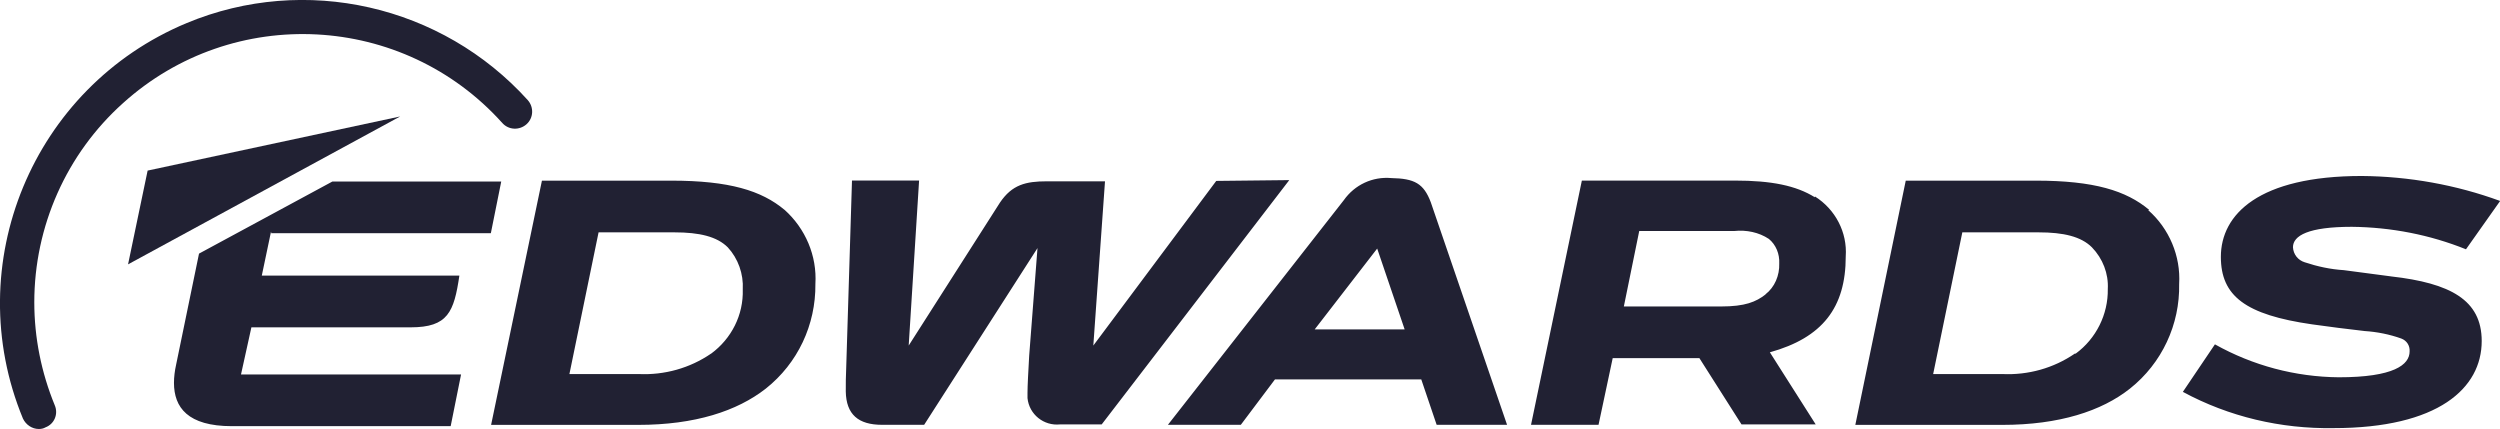
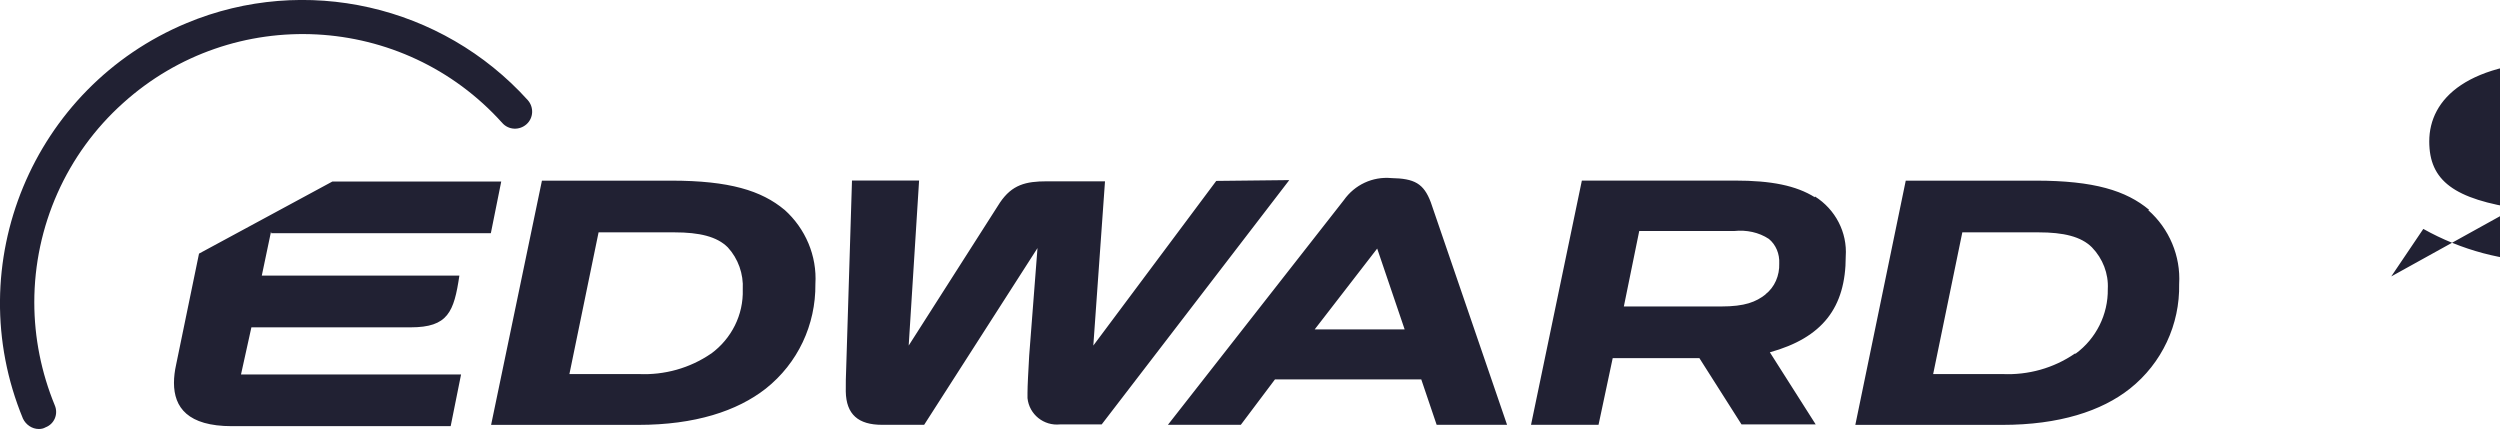
<svg xmlns="http://www.w3.org/2000/svg" id="Calque_2" data-name="Calque 2" viewBox="0 0 370.34 63.55">
  <defs>
    <style>      .cls-1 {        fill: #212133;      }    </style>
  </defs>
  <g id="Calque_1-2" data-name="Calque 1">
    <g>
-       <polygon class="cls-1" points="18.97 39.16 21.87 25.27 59.28 17.25 18.97 39.16" />
-       <path class="cls-1" d="M116.21,31.08c-3.4-2.84-8.15-4.32-16.79-4.32h-19.14l-7.53,36.18h21.8c8.4,0,14.63-2.04,18.89-5.37,4.75-3.77,7.41-9.45,7.35-15.5.25-4.2-1.48-8.21-4.57-10.99M105.34,52.38c-3.15,2.16-6.92,3.21-10.74,3.03h-10.25l4.32-20.99h11.24c3.7,0,6.3.62,7.9,2.22,1.54,1.67,2.35,3.95,2.22,6.24.12,3.77-1.67,7.29-4.69,9.51M40.14,34.35l-1.36,6.48h29.27c-.8,5.37-1.67,7.66-7.22,7.66h-23.59l-1.54,6.98h32.6l-1.54,7.66h-32.41c-6.54,0-8.58-2.78-8.58-6.42,0-.86.12-1.79.31-2.65l3.4-16.49,19.76-10.68h25.01l-1.54,7.66h-32.54v-.19ZM190.98,26.69l-27.78,36.18h-6.17c-2.41.25-4.57-1.48-4.82-3.89v-.8c0-.99.12-3.21.25-5.5l1.23-15.93-16.79,26.18h-6.24c-3.52,0-5.31-1.54-5.37-4.94,0-1.05,0-2.41.06-3.4l.86-27.85h9.94l-1.54,24.45,13.52-21.18c1.79-2.65,3.83-3.15,6.92-3.15h8.64l-1.73,24.33,18.21-24.39,10.8-.12h0ZM206.11,26.38c-2.78-.25-5.43.99-7.04,3.27l-26.06,33.28h10.8l5.06-6.73h21.67l2.28,6.73h10.43l-11.3-32.97c-1.05-2.78-2.41-3.52-5.87-3.58M194.75,48.8l9.26-11.98,4.07,11.98h-13.34ZM318.36,31.08c-3.4-2.84-8.15-4.32-16.79-4.32h-19.26l-7.47,36.18h21.79c8.4,0,14.69-2.04,18.89-5.37,4.75-3.77,7.41-9.51,7.29-15.5.25-4.14-1.48-8.21-4.57-10.93M307.36,52.38c-3.15,2.16-6.92,3.21-10.74,3.03h-10.25l4.32-20.99h11.3c3.7,0,6.3.62,7.9,2.22,1.61,1.67,2.47,3.89,2.35,6.17.06,3.77-1.73,7.35-4.75,9.57M268.84,29.22c-2.78-1.73-6.42-2.47-11.85-2.47h-22.66l-7.53,36.18h10l2.1-9.88h12.84l6.24,9.82h10.99l-6.79-10.68c7.78-2.16,11.24-6.61,11.24-14.2.25-3.58-1.54-6.98-4.57-8.89M261.55,43.61c-1.42,1.11-3.03,1.79-6.61,1.79h-14.39l2.28-11.18h14.08c1.79-.19,3.64.19,5.12,1.17,1.05.86,1.61,2.22,1.54,3.64.06,1.79-.68,3.52-2.04,4.57M354.23,40.95c8.71.99,13.4,3.46,13.4,9.57,0,6.98-6.42,12.9-21.98,12.9-7.78.12-15.44-1.67-22.29-5.37l4.75-7.04c5.62,3.15,11.92,4.82,18.34,4.88,8.15,0,10.5-1.85,10.5-3.83.06-.86-.43-1.61-1.23-1.91-1.73-.62-3.58-.99-5.43-1.11-2.22-.25-5.62-.68-7.78-.99-9.88-1.42-13.52-4.2-13.52-10,0-6.3,5.62-11.98,20.87-11.98,6.98.06,13.95,1.3,20.5,3.7l-5.06,7.16c-5.37-2.16-11.11-3.27-16.92-3.33-6.42,0-8.71,1.3-8.71,3.03.06,1.05.74,1.91,1.73,2.22,1.85.62,3.83,1.05,5.8,1.17l7.04.93M5.75,63.55c-.99,0-1.91-.62-2.35-1.54C-6.04,39.16,4.83,12.92,27.67,3.41c17.53-7.29,37.79-2.65,50.51,11.42.93,1.05.86,2.65-.19,3.58s-2.65.86-3.58-.19h0C59.72,1.87,34.53.57,18.23,15.27c-8.4,7.53-13.15,18.28-13.15,29.51,0,5.25,1.05,10.43,3.03,15.25.56,1.3-.06,2.78-1.36,3.27-.31.19-.68.25-.99.25Z" />
+       <path class="cls-1" d="M116.21,31.08c-3.4-2.84-8.15-4.32-16.79-4.32h-19.14l-7.53,36.18h21.8c8.4,0,14.63-2.04,18.89-5.37,4.75-3.77,7.41-9.45,7.35-15.5.25-4.2-1.48-8.21-4.57-10.99M105.34,52.38c-3.15,2.16-6.92,3.21-10.74,3.03h-10.25l4.32-20.99h11.24c3.7,0,6.3.62,7.9,2.22,1.54,1.67,2.35,3.95,2.22,6.24.12,3.77-1.67,7.29-4.69,9.51M40.14,34.35l-1.36,6.48h29.27c-.8,5.37-1.67,7.66-7.22,7.66h-23.59l-1.54,6.98h32.6l-1.54,7.66h-32.41c-6.54,0-8.58-2.78-8.58-6.42,0-.86.12-1.79.31-2.65l3.4-16.49,19.76-10.68h25.01l-1.54,7.66h-32.54v-.19ZM190.98,26.69l-27.78,36.18h-6.17c-2.41.25-4.57-1.48-4.82-3.89v-.8c0-.99.12-3.21.25-5.5l1.23-15.93-16.79,26.18h-6.24c-3.52,0-5.31-1.54-5.37-4.94,0-1.05,0-2.41.06-3.4l.86-27.85h9.94l-1.54,24.45,13.52-21.18c1.79-2.65,3.83-3.15,6.92-3.15h8.64l-1.73,24.33,18.21-24.39,10.8-.12h0ZM206.11,26.38c-2.78-.25-5.43.99-7.04,3.27l-26.06,33.28h10.8l5.06-6.73h21.67l2.28,6.73h10.43l-11.3-32.97c-1.05-2.78-2.41-3.52-5.87-3.58M194.75,48.8l9.26-11.98,4.07,11.98h-13.34ZM318.36,31.08c-3.4-2.84-8.15-4.32-16.79-4.32h-19.26l-7.47,36.18h21.79c8.4,0,14.69-2.04,18.89-5.37,4.75-3.77,7.41-9.51,7.29-15.5.25-4.14-1.48-8.21-4.57-10.93M307.36,52.38c-3.15,2.16-6.92,3.21-10.74,3.03h-10.25l4.32-20.99h11.3c3.7,0,6.3.62,7.9,2.22,1.61,1.67,2.47,3.89,2.35,6.17.06,3.77-1.73,7.35-4.75,9.57M268.84,29.22c-2.78-1.73-6.42-2.47-11.85-2.47h-22.66l-7.53,36.18h10l2.1-9.88h12.84l6.24,9.82h10.99l-6.79-10.68c7.78-2.16,11.24-6.61,11.24-14.2.25-3.58-1.54-6.98-4.57-8.89M261.55,43.61c-1.42,1.11-3.03,1.79-6.61,1.79h-14.39l2.28-11.18h14.08c1.79-.19,3.64.19,5.12,1.17,1.05.86,1.61,2.22,1.54,3.64.06,1.79-.68,3.52-2.04,4.57M354.23,40.95l4.75-7.04c5.62,3.15,11.92,4.82,18.34,4.88,8.15,0,10.5-1.85,10.5-3.83.06-.86-.43-1.61-1.23-1.91-1.73-.62-3.58-.99-5.43-1.11-2.22-.25-5.62-.68-7.78-.99-9.88-1.42-13.52-4.2-13.52-10,0-6.3,5.62-11.98,20.87-11.98,6.98.06,13.95,1.3,20.5,3.7l-5.06,7.16c-5.37-2.16-11.11-3.27-16.92-3.33-6.42,0-8.71,1.3-8.71,3.03.06,1.05.74,1.91,1.73,2.22,1.85.62,3.83,1.05,5.8,1.17l7.04.93M5.75,63.55c-.99,0-1.91-.62-2.35-1.54C-6.04,39.16,4.83,12.92,27.67,3.41c17.53-7.29,37.79-2.65,50.51,11.42.93,1.05.86,2.65-.19,3.58s-2.65.86-3.58-.19h0C59.72,1.87,34.53.57,18.23,15.27c-8.4,7.53-13.15,18.28-13.15,29.51,0,5.25,1.05,10.43,3.03,15.25.56,1.3-.06,2.78-1.36,3.27-.31.19-.68.25-.99.25Z" />
    </g>
  </g>
</svg>